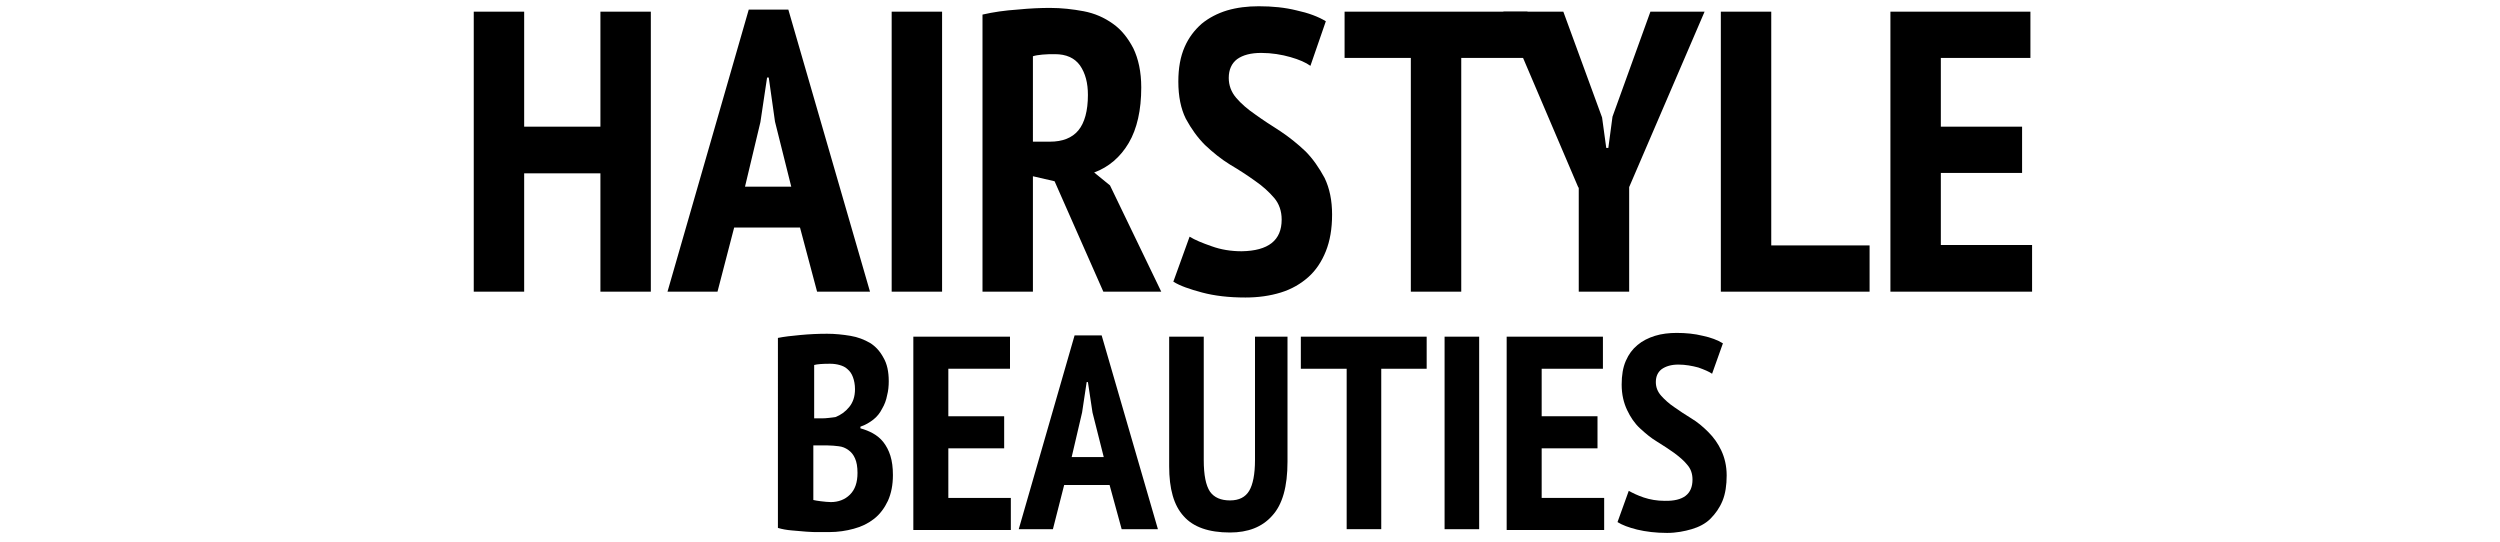
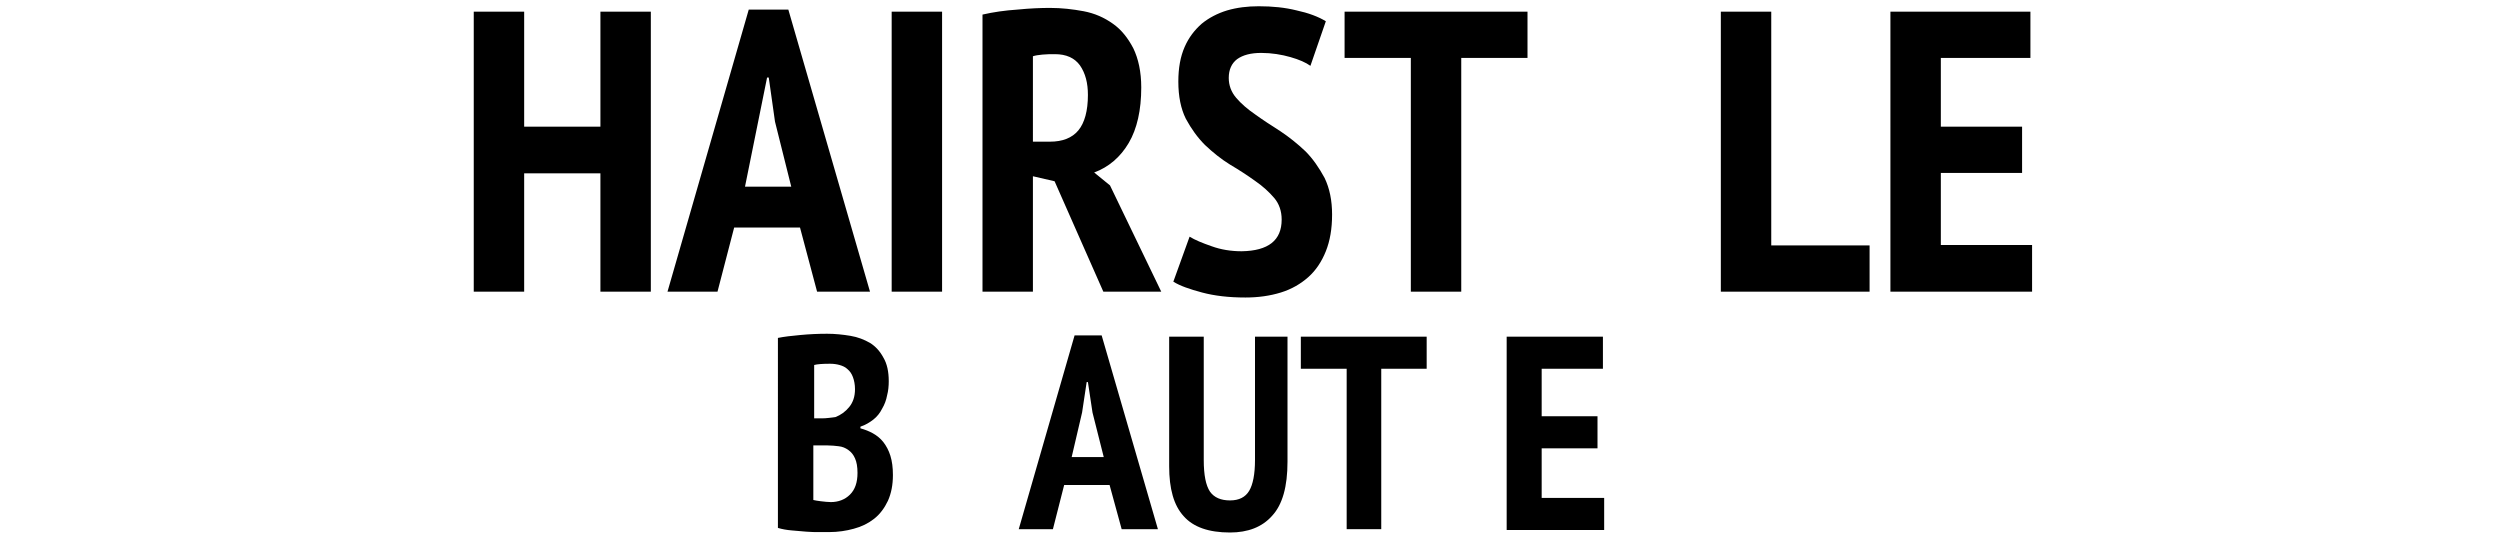
<svg xmlns="http://www.w3.org/2000/svg" version="1.1" id="Layer_1" x="0px" y="0px" viewBox="0 0 600 130" style="enable-background:new 0 0 600 130;" xml:space="preserve">
  <style type="text/css">
	.st0{enable-background:new    ;}
</style>
  <g class="st0">
    <path d="M144.1,41.6h-18.3V70h-12.1V2.8h12.1v27.6h18.3V2.8h12.1V70h-12.1V41.6z" />
-     <path d="M192,54.6h-15.8L172.2,70h-12l19.5-67.7h9.5L208.8,70h-12.7L192,54.6z M178.8,44.8h11.1L186,29.2l-1.5-10.6h-0.4l-1.6,10.7   L178.8,44.8z" />
+     <path d="M192,54.6h-15.8L172.2,70h-12l19.5-67.7h9.5L208.8,70h-12.7L192,54.6z M178.8,44.8h11.1L186,29.2l-1.5-10.6h-0.4L178.8,44.8z" />
    <path d="M214,2.8h12.1V70H214V2.8z" />
    <path d="M235.8,3.5c2.6-0.6,5.4-1,8.4-1.2c3-0.3,5.6-0.4,7.8-0.4c2.8,0,5.4,0.3,8.1,0.8c2.6,0.5,4.9,1.5,7,3c2,1.4,3.6,3.4,4.9,5.9   c1.2,2.5,1.9,5.6,1.9,9.4c0,5.4-1,9.9-3,13.3c-2,3.4-4.8,5.8-8.3,7.1l3.8,3.1L278.7,70h-13.9l-11.7-26.5l-5.2-1.2V70h-12.1V3.5z    M247.9,34h4.1c3,0,5.3-0.9,6.8-2.7c1.5-1.8,2.3-4.7,2.3-8.5c0-2.9-0.6-5.2-1.9-7.1c-1.3-1.8-3.3-2.7-6-2.7c-1,0-2,0-3,0.1   c-1,0.1-1.7,0.2-2.3,0.4V34z" />
    <path d="M307.6,52.7c0-2-0.6-3.8-1.8-5.2c-1.2-1.4-2.7-2.8-4.6-4.1c-1.8-1.3-3.8-2.6-6-3.9c-2.1-1.3-4.1-2.9-6-4.7   c-1.8-1.8-3.3-3.9-4.6-6.3c-1.2-2.4-1.8-5.4-1.8-8.9c0-3.3,0.5-6,1.5-8.3c1-2.3,2.4-4.1,4.1-5.6c1.7-1.4,3.8-2.5,6.1-3.2   c2.4-0.7,4.9-1,7.6-1c3.3,0,6.3,0.3,9.1,1c2.8,0.6,5.2,1.5,7,2.6l-3.7,10.7c-1.1-0.8-2.7-1.5-4.8-2.1c-2.1-0.6-4.5-1-7-1   s-4.4,0.5-5.8,1.5c-1.3,1-2,2.5-2,4.5c0,1.8,0.6,3.4,1.8,4.8c1.2,1.4,2.7,2.7,4.6,4c1.8,1.3,3.8,2.6,6,4c2.1,1.4,4.1,3,6,4.8   c1.8,1.8,3.3,4,4.6,6.4c1.2,2.5,1.8,5.4,1.8,8.8c0,3.4-0.5,6.3-1.5,8.8c-1,2.5-2.4,4.6-4.2,6.2c-1.8,1.6-4,2.9-6.6,3.7   c-2.6,0.8-5.4,1.2-8.5,1.2c-4,0-7.4-0.4-10.4-1.2c-3-0.8-5.3-1.6-6.9-2.6l3.9-10.8c1.3,0.8,3,1.5,5.3,2.3c2.2,0.8,4.6,1.2,7.2,1.2   C304.4,60.2,307.6,57.7,307.6,52.7z" />
    <path d="M366.5,13.9h-15.8V70h-12.1V13.9h-15.9V2.8h43.9V13.9z" />
-     <path d="M378.8,45l-18-42.2h14.4l9.3,25.4l1,7.3h0.5L387,28l9.1-25.2h13l-18.1,42.1V70h-12.1V45z" />
    <path d="M448.7,70H413V2.8h12.1v56.1h23.6V70z" />
    <path d="M453.7,2.8h33.6v11.1h-21.5v16.5h19.5v11.1h-19.5v17.3h21.9V70h-34V2.8z" />
  </g>
  <g class="st0">
    <path d="M213.3,91.5c0,1.1-0.1,2.3-0.4,3.4c-0.2,1.1-0.6,2.2-1.2,3.2c-0.5,1-1.2,1.9-2.1,2.6c-0.9,0.7-1.9,1.3-3.1,1.7v0.4   c1.1,0.3,2.1,0.7,3,1.2c0.9,0.5,1.8,1.2,2.5,2.1c0.7,0.9,1.3,2,1.7,3.3c0.4,1.3,0.6,2.8,0.6,4.6c0,2.4-0.4,4.4-1.2,6.2   c-0.8,1.7-1.9,3.2-3.3,4.3c-1.4,1.1-3,1.9-4.9,2.4c-1.8,0.5-3.8,0.8-5.9,0.8c-0.6,0-1.4,0-2.4,0c-1,0-2,0-3.1-0.1   c-1.1-0.1-2.3-0.2-3.5-0.3c-1.2-0.1-2.3-0.3-3.3-0.6V81.1c1.5-0.3,3.2-0.5,5.4-0.7c2.1-0.2,4.3-0.3,6.4-0.3c1.9,0,3.8,0.2,5.6,0.5   c1.8,0.3,3.3,0.9,4.7,1.7c1.3,0.8,2.4,2,3.2,3.5C212.9,87.3,213.3,89.2,213.3,91.5z M197.2,100.4c0.5,0,1,0,1.7-0.1   c0.6-0.1,1.2-0.1,1.6-0.2c1.3-0.5,2.4-1.3,3.3-2.4c0.9-1.1,1.4-2.5,1.4-4.3c0-1.1-0.2-2.1-0.5-2.9c-0.3-0.8-0.7-1.4-1.3-1.9   c-0.5-0.5-1.2-0.8-1.9-1s-1.5-0.3-2.3-0.3c-1.8,0-3.1,0.1-3.8,0.3v12.8H197.2z M199.4,120.5c1.8,0,3.4-0.6,4.6-1.8   c1.2-1.2,1.8-2.9,1.8-5.2c0-1.5-0.2-2.6-0.6-3.5c-0.4-0.9-0.9-1.5-1.6-2s-1.4-0.8-2.3-0.9c-0.9-0.1-1.7-0.2-2.7-0.2h-3.4v13.1   c0.4,0.1,1,0.2,1.8,0.3C197.9,120.4,198.7,120.5,199.4,120.5z" />
-     <path d="M219.3,80.8h23.1v7.7h-14.8v11.4H241v7.7h-13.4v11.9h15v7.7h-23.4V80.8z" />
    <path d="M266.3,116.4h-10.9l-2.7,10.6h-8.2l13.4-46.5h6.5l13.5,46.5h-8.7L266.3,116.4z M257.2,109.7h7.7L262.2,99l-1.1-7.3h-0.3   l-1.1,7.3L257.2,109.7z" />
    <path d="M301.1,80.8h7.9v30c0,6-1.2,10.3-3.7,13c-2.4,2.7-5.8,4-10.1,4c-5.1,0-8.8-1.3-11.1-3.9c-2.4-2.6-3.5-6.6-3.5-12V80.8h8.3   v29.6c0,3.6,0.5,6.1,1.5,7.6c1,1.4,2.6,2.1,4.8,2.1c2.2,0,3.7-0.8,4.6-2.3c0.9-1.5,1.4-4,1.4-7.4V80.8z" />
    <path d="M342.4,88.5h-10.9V127h-8.3V88.5h-11v-7.7h30.2V88.5z" />
-     <path d="M346.7,80.8h8.3V127h-8.3V80.8z" />
    <path d="M361.6,80.8h23.1v7.7H370v11.4h13.4v7.7H370v11.9h15v7.7h-23.4V80.8z" />
-     <path d="M406.2,115.1c0-1.4-0.4-2.6-1.3-3.6c-0.8-1-1.9-1.9-3.1-2.8c-1.3-0.9-2.6-1.8-4.1-2.7c-1.5-0.9-2.8-2-4.1-3.2   c-1.3-1.2-2.3-2.7-3.1-4.4c-0.8-1.7-1.3-3.7-1.3-6.1c0-2.2,0.3-4.1,1-5.7c0.7-1.6,1.6-2.8,2.8-3.8c1.2-1,2.6-1.7,4.2-2.2   c1.6-0.5,3.4-0.7,5.2-0.7c2.2,0,4.3,0.2,6.3,0.7c1.9,0.4,3.5,1,4.8,1.8l-2.6,7.3c-0.7-0.5-1.9-1-3.3-1.5c-1.5-0.4-3.1-0.7-4.8-0.7   c-1.7,0-3,0.4-4,1.1c-0.9,0.7-1.4,1.7-1.4,3.1c0,1.2,0.4,2.3,1.3,3.3c0.8,0.9,1.9,1.9,3.1,2.7c1.3,0.9,2.6,1.8,4.1,2.7   c1.5,0.9,2.8,2,4.1,3.3s2.3,2.7,3.1,4.4c0.8,1.7,1.3,3.7,1.3,6s-0.3,4.4-1,6.1c-0.7,1.7-1.7,3.1-2.9,4.3s-2.8,2-4.5,2.5   s-3.7,0.9-5.9,0.9c-2.7,0-5.1-0.3-7.2-0.8c-2-0.5-3.6-1.1-4.7-1.8l2.7-7.5c0.9,0.5,2.1,1.1,3.6,1.6c1.5,0.5,3.2,0.8,5,0.8   C404,120.3,406.2,118.6,406.2,115.1z" />
  </g>
</svg>